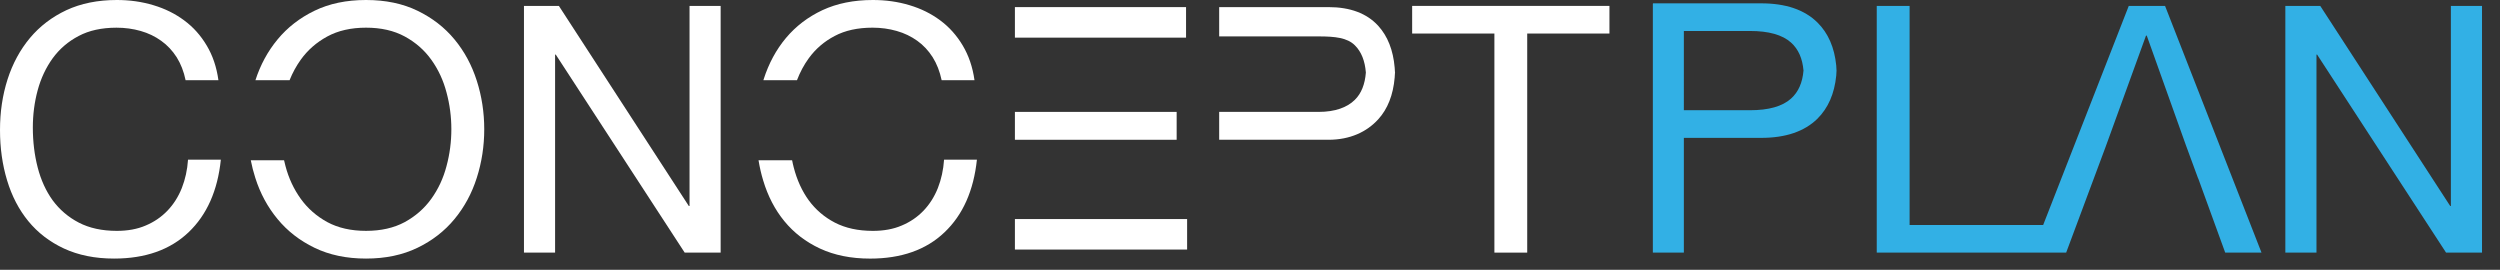
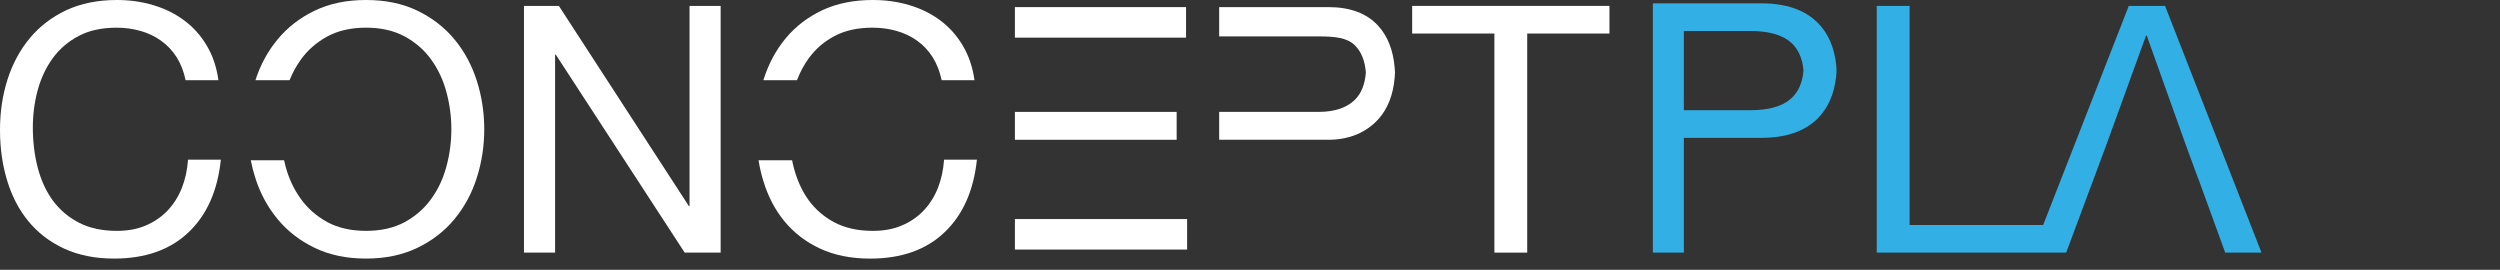
<svg xmlns="http://www.w3.org/2000/svg" version="1.1" id="Layer_1" x="0px" y="0px" width="231.667px" height="25px" viewBox="0 0 231.667 25" enable-background="new 0 0 231.667 25" xml:space="preserve">
  <rect x="0" y="0" width="231.667" height="25" fill="#333333" stroke="none" />
  <g>
    <path fill="#FFFFFF" d="M16.848,17.428c-0.321,0.805-0.766,1.505-1.331,2.095c-0.565,0.589-1.24,1.05-2.017,1.375   c-0.782,0.337-1.674,0.496-2.675,0.496c-1.366,0-2.539-0.257-3.522-0.765c-0.984-0.511-1.788-1.208-2.421-2.064   c-0.627-0.868-1.09-1.885-1.39-3.048c-0.301-1.16-0.449-2.399-0.449-3.699c0-1.192,0.147-2.349,0.449-3.459   c0.3-1.105,0.763-2.092,1.39-2.96c0.633-0.867,1.433-1.555,2.407-2.065c0.971-0.514,2.138-0.769,3.507-0.769   c0.787,0,1.54,0.103,2.242,0.305c0.702,0.199,1.339,0.506,1.902,0.913c0.567,0.403,1.042,0.913,1.431,1.519   c0.38,0.61,0.662,1.319,0.828,2.13h3.042c-0.17-1.218-0.53-2.289-1.087-3.216c-0.552-0.933-1.248-1.707-2.081-2.322   c-0.833-0.622-1.785-1.093-2.851-1.411C13.152,0.159,12.021,0,10.826,0C9.058,0,7.497,0.317,6.152,0.943   C4.807,1.575,3.681,2.438,2.775,3.521c-0.91,1.091-1.602,2.365-2.073,3.827C0.233,8.813,0,10.376,0,12.042   c0,1.664,0.219,3.225,0.658,4.674c0.438,1.455,1.096,2.716,1.968,3.78c0.876,1.069,1.976,1.916,3.301,2.533   c1.327,0.615,2.871,0.932,4.643,0.932c2.905,0,5.201-0.817,6.906-2.438c1.697-1.62,2.695-3.862,2.989-6.727h-3.041   C17.36,15.736,17.169,16.613,16.848,17.428z" />
    <polygon fill="#FFFFFF" points="63.897,19.09 63.831,19.09 51.789,0.547 48.554,0.547 48.554,23.409 51.438,23.409 51.438,5.061    51.503,5.061 63.447,23.409 66.78,23.409 66.78,0.547 63.897,0.547  " />
    <polygon fill="#FFFFFF" points="130.86,3.108 138.481,3.108 138.481,23.409 141.522,23.409 141.522,3.108 149.142,3.108    149.142,0.547 130.86,0.547  " />
    <path fill="#FFFFFF" d="M42.118,3.655c-0.917-1.111-2.061-1.997-3.43-2.66C37.323,0.332,35.733,0,33.919,0   c-1.816,0-3.406,0.332-4.772,0.995c-1.37,0.663-2.509,1.549-3.427,2.66c-0.907,1.094-1.592,2.359-2.049,3.776h3.164   c0.27-0.677,0.612-1.304,1.03-1.89c0.643-0.899,1.462-1.616,2.465-2.161c1.006-0.546,2.203-0.816,3.589-0.816   s2.582,0.27,3.588,0.816c1.001,0.545,1.823,1.262,2.465,2.161c0.643,0.898,1.112,1.905,1.405,3.026   c0.303,1.121,0.449,2.258,0.449,3.412c0,1.15-0.146,2.293-0.449,3.414c-0.293,1.12-0.762,2.126-1.405,3.023   c-0.642,0.896-1.464,1.616-2.465,2.165c-1.006,0.542-2.202,0.812-3.588,0.812s-2.583-0.27-3.589-0.812   c-1.003-0.549-1.822-1.27-2.465-2.165c-0.643-0.897-1.113-1.903-1.409-3.023c-0.049-0.182-0.091-0.363-0.133-0.544h-3.084   c0.108,0.555,0.245,1.095,0.417,1.627c0.458,1.446,1.146,2.715,2.064,3.824c0.917,1.112,2.057,2,3.427,2.661   c1.366,0.662,2.956,1,4.772,1c1.814,0,3.403-0.338,4.768-1c1.369-0.661,2.513-1.549,3.43-2.661   c0.917-1.109,1.605-2.378,2.065-3.824c0.461-1.438,0.691-2.942,0.691-4.497c0-1.556-0.23-3.061-0.691-4.499   C43.723,6.041,43.035,4.76,42.118,3.655z" />
    <path fill="#FFFFFF" d="M74.946,5.398c0.631-0.867,1.429-1.555,2.402-2.065c0.969-0.514,2.14-0.769,3.505-0.769   c0.792,0,1.539,0.103,2.242,0.305c0.706,0.199,1.338,0.506,1.908,0.913c0.563,0.403,1.039,0.913,1.423,1.519   c0.385,0.61,0.66,1.319,0.833,2.13h3.044c-0.17-1.218-0.539-2.289-1.091-3.216c-0.557-0.933-1.25-1.707-2.08-2.322   C86.3,1.271,85.35,0.799,84.282,0.481C83.216,0.159,82.085,0,80.884,0c-1.774,0-3.326,0.317-4.675,0.943   c-1.344,0.632-2.469,1.494-3.377,2.577c-0.911,1.091-1.598,2.365-2.066,3.827c-0.008,0.033-0.015,0.058-0.023,0.083h3.112   C74.136,6.694,74.497,6.016,74.946,5.398z" />
    <path fill="#FFFFFF" d="M86.908,17.428c-0.321,0.805-0.763,1.505-1.328,2.095c-0.565,0.589-1.239,1.05-2.019,1.375   c-0.78,0.337-1.67,0.496-2.677,0.496c-1.367,0-2.537-0.257-3.52-0.765c-0.984-0.511-1.788-1.208-2.418-2.064   c-0.629-0.868-1.092-1.885-1.393-3.048c-0.059-0.218-0.106-0.443-0.151-0.667H70.29c0.106,0.643,0.248,1.269,0.43,1.868   c0.437,1.455,1.09,2.716,1.966,3.78c0.877,1.069,1.975,1.916,3.299,2.533c1.322,0.615,2.871,0.932,4.645,0.932   c2.901,0,5.202-0.817,6.897-2.438c1.704-1.62,2.696-3.862,3-6.727h-3.044C87.42,15.736,87.229,16.613,86.908,17.428z" />
    <rect x="94.048" y="0.659" fill="#FFFFFF" width="15.859" height="2.829" />
    <rect x="94.048" y="10.369" fill="#FFFFFF" width="14.988" height="2.583" />
    <rect x="94.048" y="20.299" fill="#FFFFFF" width="15.958" height="2.826" />
    <path fill="#FFFFFF" d="M129.24,6.264c-0.139-1.617-0.648-2.91-1.528-3.876c-1.058-1.153-2.595-1.729-4.611-1.729h-10.124v2.715   h3.967h2.697h2.557c1.526,0,2.643,0.124,3.347,0.82c0.614,0.604,0.94,1.457,1.025,2.532c-0.085,1.072-0.411,1.928-1.025,2.528   c-0.704,0.699-1.821,1.115-3.347,1.115h-2.557h-2.697h-3.967v2.583h10.124c2.016,0,3.553-0.734,4.611-1.891   c0.879-0.962,1.389-2.261,1.528-3.874c0,0,0.036-0.627,0.036-0.461C129.276,6.887,129.24,6.264,129.24,6.264z" />
  </g>
-   <polygon fill="#32B0E5" points="227.115,0.547 227.115,19.09 227.053,19.09 215.01,0.547 211.775,0.547 211.775,23.409   214.66,23.409 214.66,5.061 214.719,5.061 226.668,23.409 230,23.409 230,0.547 " />
  <polygon fill="#32B0E5" points="197.266,0.547 189.332,20.853 176.957,20.853 176.957,0.547 173.912,0.547 173.912,23.409   188.328,23.409 191.189,23.409 191.465,23.409 193.986,16.649 193.986,16.649 193.996,16.623 194.031,16.53 195.152,13.521   198.865,3.297 198.932,3.297 202.559,13.454 203.691,16.53 203.701,16.53 206.203,23.409 209.566,23.409 200.629,0.547 " />
  <g>
    <path fill="#32B0E5" d="M168.418,2.087c-1.203-1.187-2.938-1.778-5.221-1.778h-10.025v0.059h-0.008v23.042h2.873V12.776h7.16   c2.283,0,4.018-0.595,5.221-1.778c0.996-0.992,1.574-2.324,1.74-3.984c0,0,0.02-0.371,0.027-0.474   c-0.008-0.103-0.027-0.475-0.027-0.475C169.992,4.406,169.414,3.073,168.418,2.087z M165.965,9.14   c-0.803,0.718-2.063,1.074-3.793,1.074h-2.902h-3.053h-0.18V2.871h0.18h3.053h2.902c1.73,0,2.99,0.355,3.793,1.069   c0.693,0.621,1.066,1.495,1.16,2.6C167.031,7.645,166.658,8.523,165.965,9.14z" />
    <path fill="#32B0E5" d="M170.189,6.54c0-0.039-0.002-0.03-0.004,0C170.188,6.574,170.189,6.582,170.189,6.54z" />
  </g>
</svg>